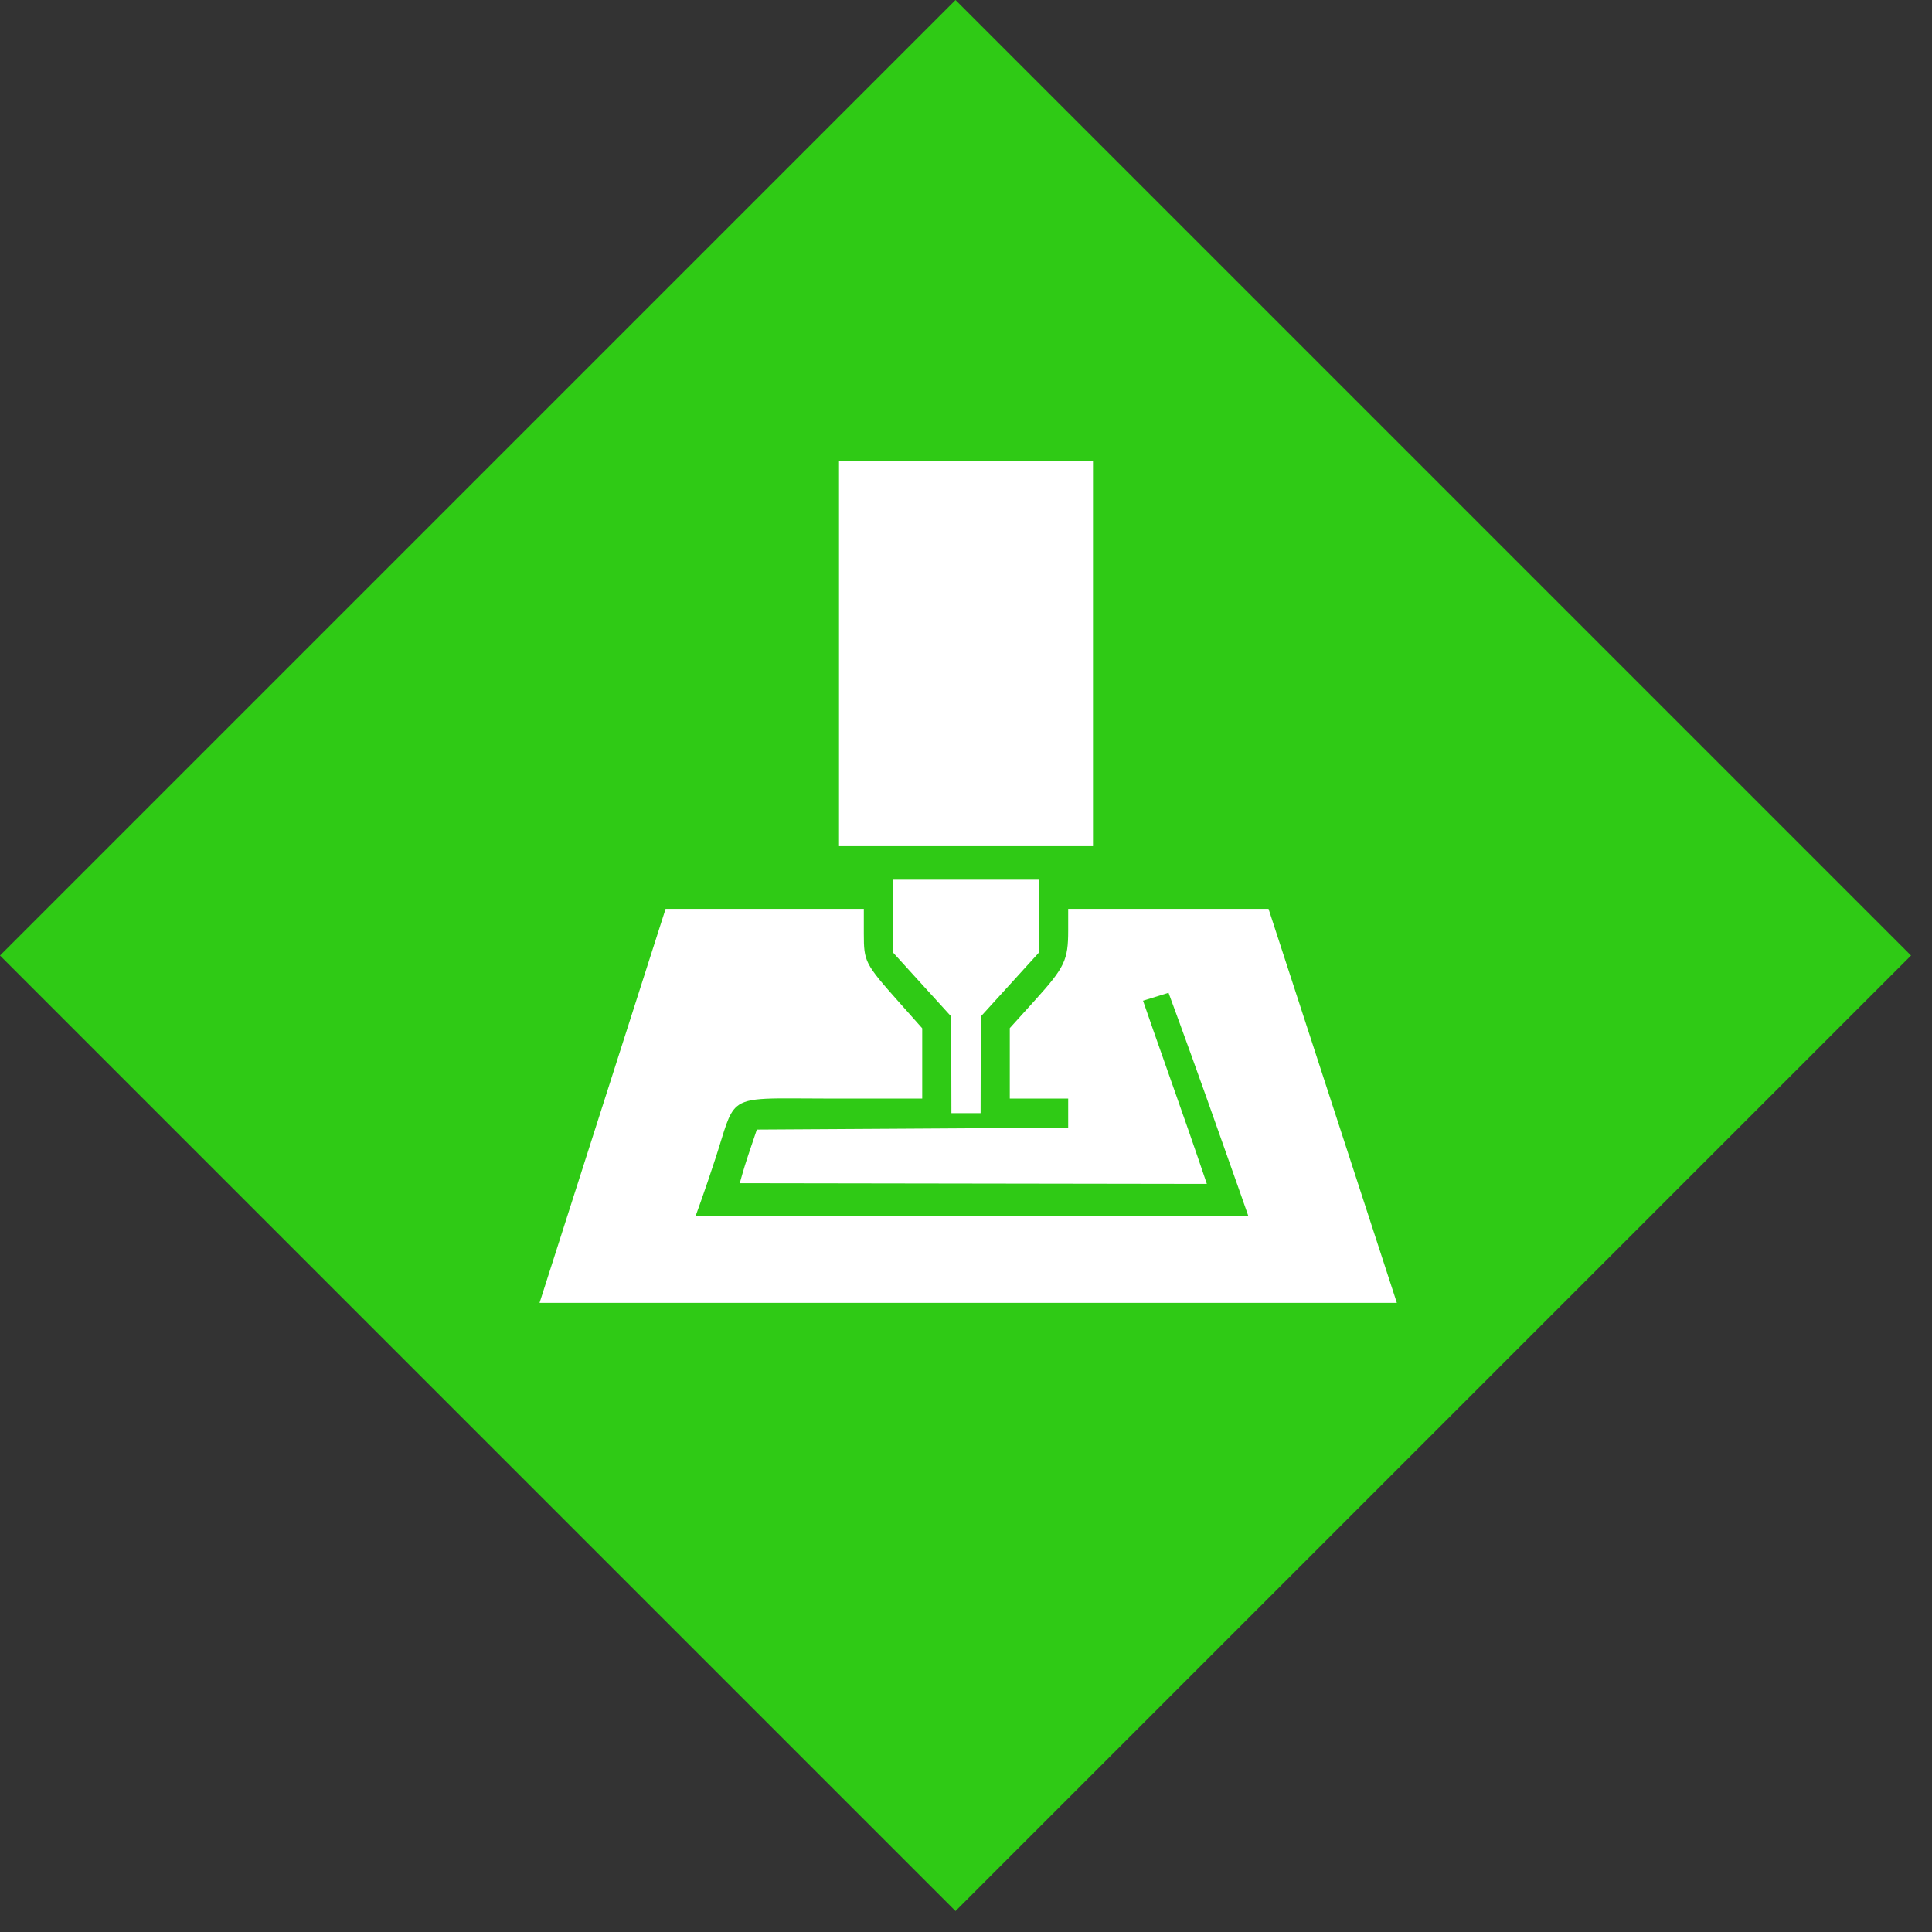
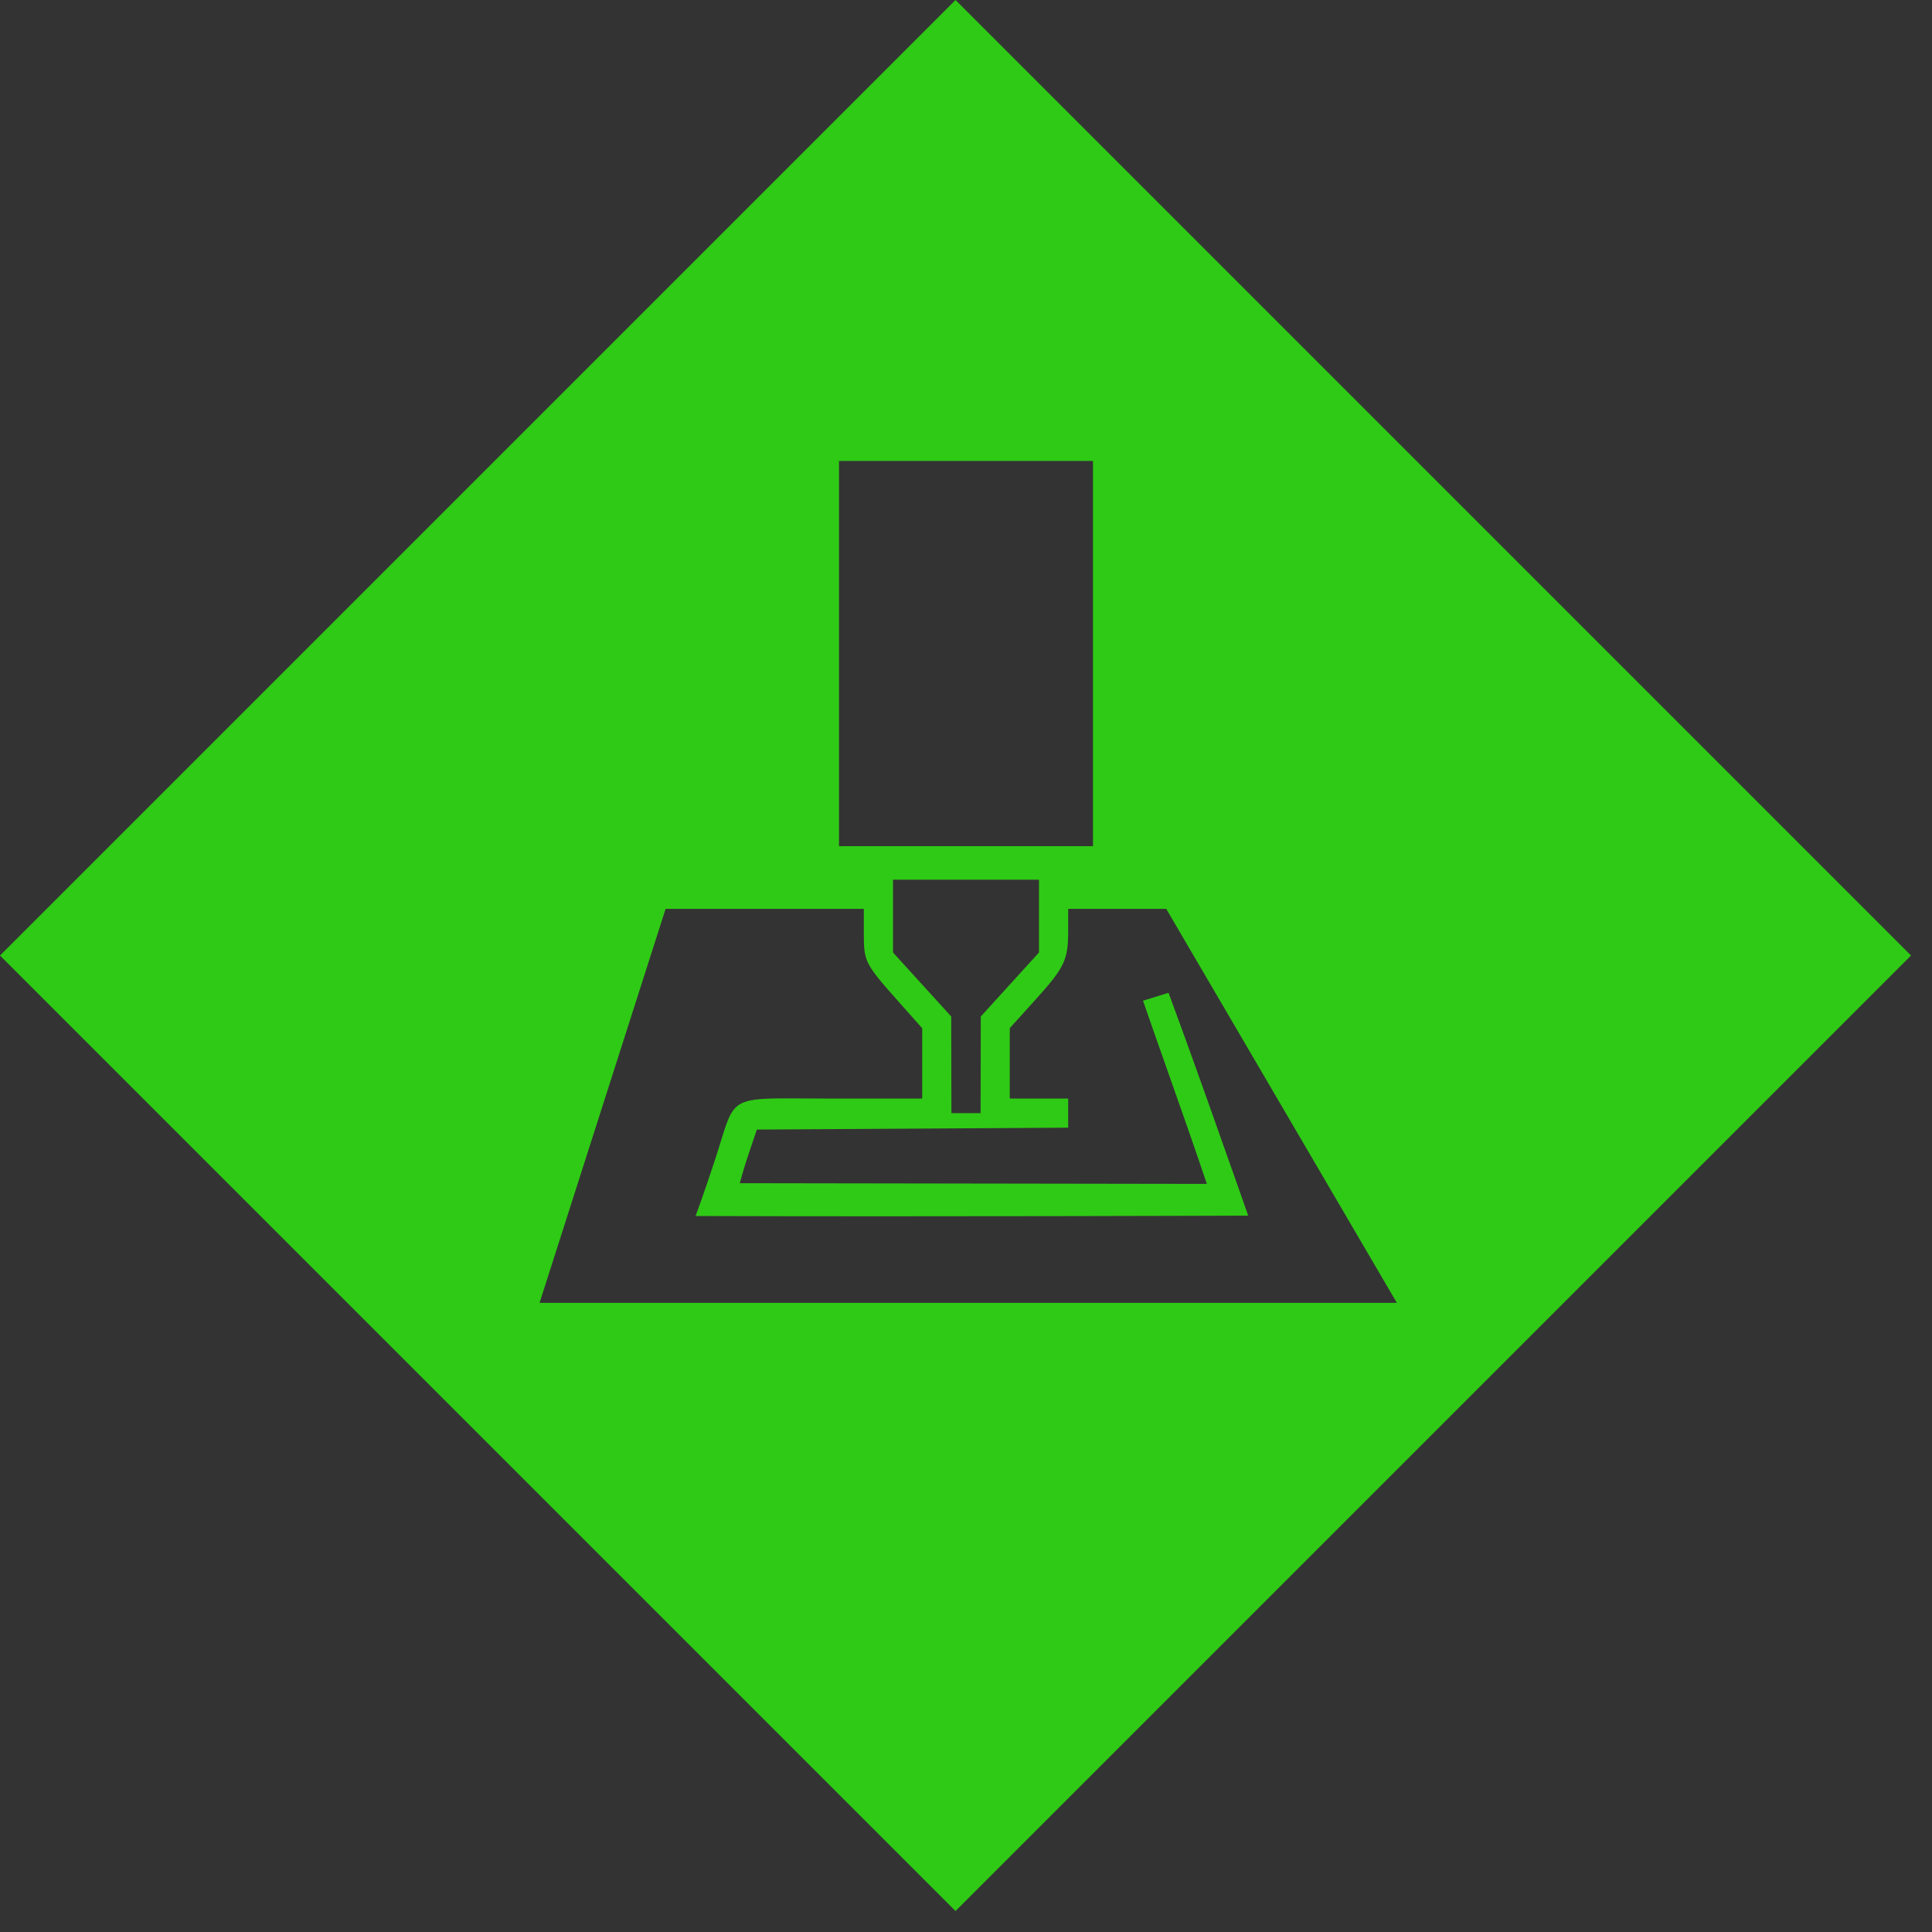
<svg xmlns="http://www.w3.org/2000/svg" width="89" height="89" viewBox="0 0 89 89" fill="none">
  <rect x="0" y="0" width="89" height="89" fill="#333333" stroke="none" />
-   <rect x="5.716" y="44.094" width="55.288" height="55.288" transform="rotate(-45 5.716 44.094)" fill="white" />
-   <path fill-rule="evenodd" clip-rule="evenodd" d="M88.034 44.017L44.017 0L0 44.017L44.017 88.034L88.034 44.017ZM38.65 38.979V21.234H50.35V38.979H38.65ZM41.138 43.878V42.201V40.525H44.5H47.862V42.201V43.878L46.522 45.352L45.181 46.826L45.177 49.053L45.172 51.279H44.5H43.828L43.823 49.053L43.819 46.826L42.478 45.352L41.138 43.878ZM24.855 60.017L30.661 41.869H35.275H39.793V43.008C39.793 44.302 39.838 44.389 41.421 46.173L42.483 47.368V48.988V50.607H38.284C35.501 50.607 34.48 50.509 33.941 50.971C33.526 51.328 33.396 52.017 32.965 53.343C32.465 54.876 32.044 56.017 32.044 56.017C42.736 56.054 57.5 56 57.5 56C57.5 56 57.032 54.652 55.593 50.603C54.642 47.925 53.83 45.734 53.83 45.734L52.655 46.099C52.655 46.099 53.38 48.196 54.166 50.41C54.952 52.624 55.595 54.538 55.595 54.538L34.078 54.505C34.078 54.505 34.255 53.844 34.471 53.203L34.865 52.035L42.036 51.992L49.207 51.948V51.278V50.607H47.862H46.517V48.984V47.361L47.691 46.062C49.048 44.56 49.207 44.224 49.207 42.867V41.869H53.725H58.437L64.348 60.017H44.5H24.855Z" fill="#2FCA15" />
+   <path fill-rule="evenodd" clip-rule="evenodd" d="M88.034 44.017L44.017 0L0 44.017L44.017 88.034L88.034 44.017ZM38.65 38.979V21.234H50.35V38.979H38.65ZM41.138 43.878V42.201V40.525H44.5H47.862V42.201V43.878L46.522 45.352L45.181 46.826L45.177 49.053L45.172 51.279H44.5H43.828L43.823 49.053L43.819 46.826L42.478 45.352L41.138 43.878ZM24.855 60.017L30.661 41.869H35.275H39.793V43.008C39.793 44.302 39.838 44.389 41.421 46.173L42.483 47.368V48.988V50.607H38.284C35.501 50.607 34.48 50.509 33.941 50.971C33.526 51.328 33.396 52.017 32.965 53.343C32.465 54.876 32.044 56.017 32.044 56.017C42.736 56.054 57.5 56 57.5 56C57.5 56 57.032 54.652 55.593 50.603C54.642 47.925 53.83 45.734 53.83 45.734L52.655 46.099C52.655 46.099 53.38 48.196 54.166 50.41C54.952 52.624 55.595 54.538 55.595 54.538L34.078 54.505C34.078 54.505 34.255 53.844 34.471 53.203L34.865 52.035L42.036 51.992L49.207 51.948V51.278V50.607H47.862H46.517V48.984V47.361L47.691 46.062C49.048 44.56 49.207 44.224 49.207 42.867V41.869H53.725L64.348 60.017H44.5H24.855Z" fill="#2FCA15" />
</svg>